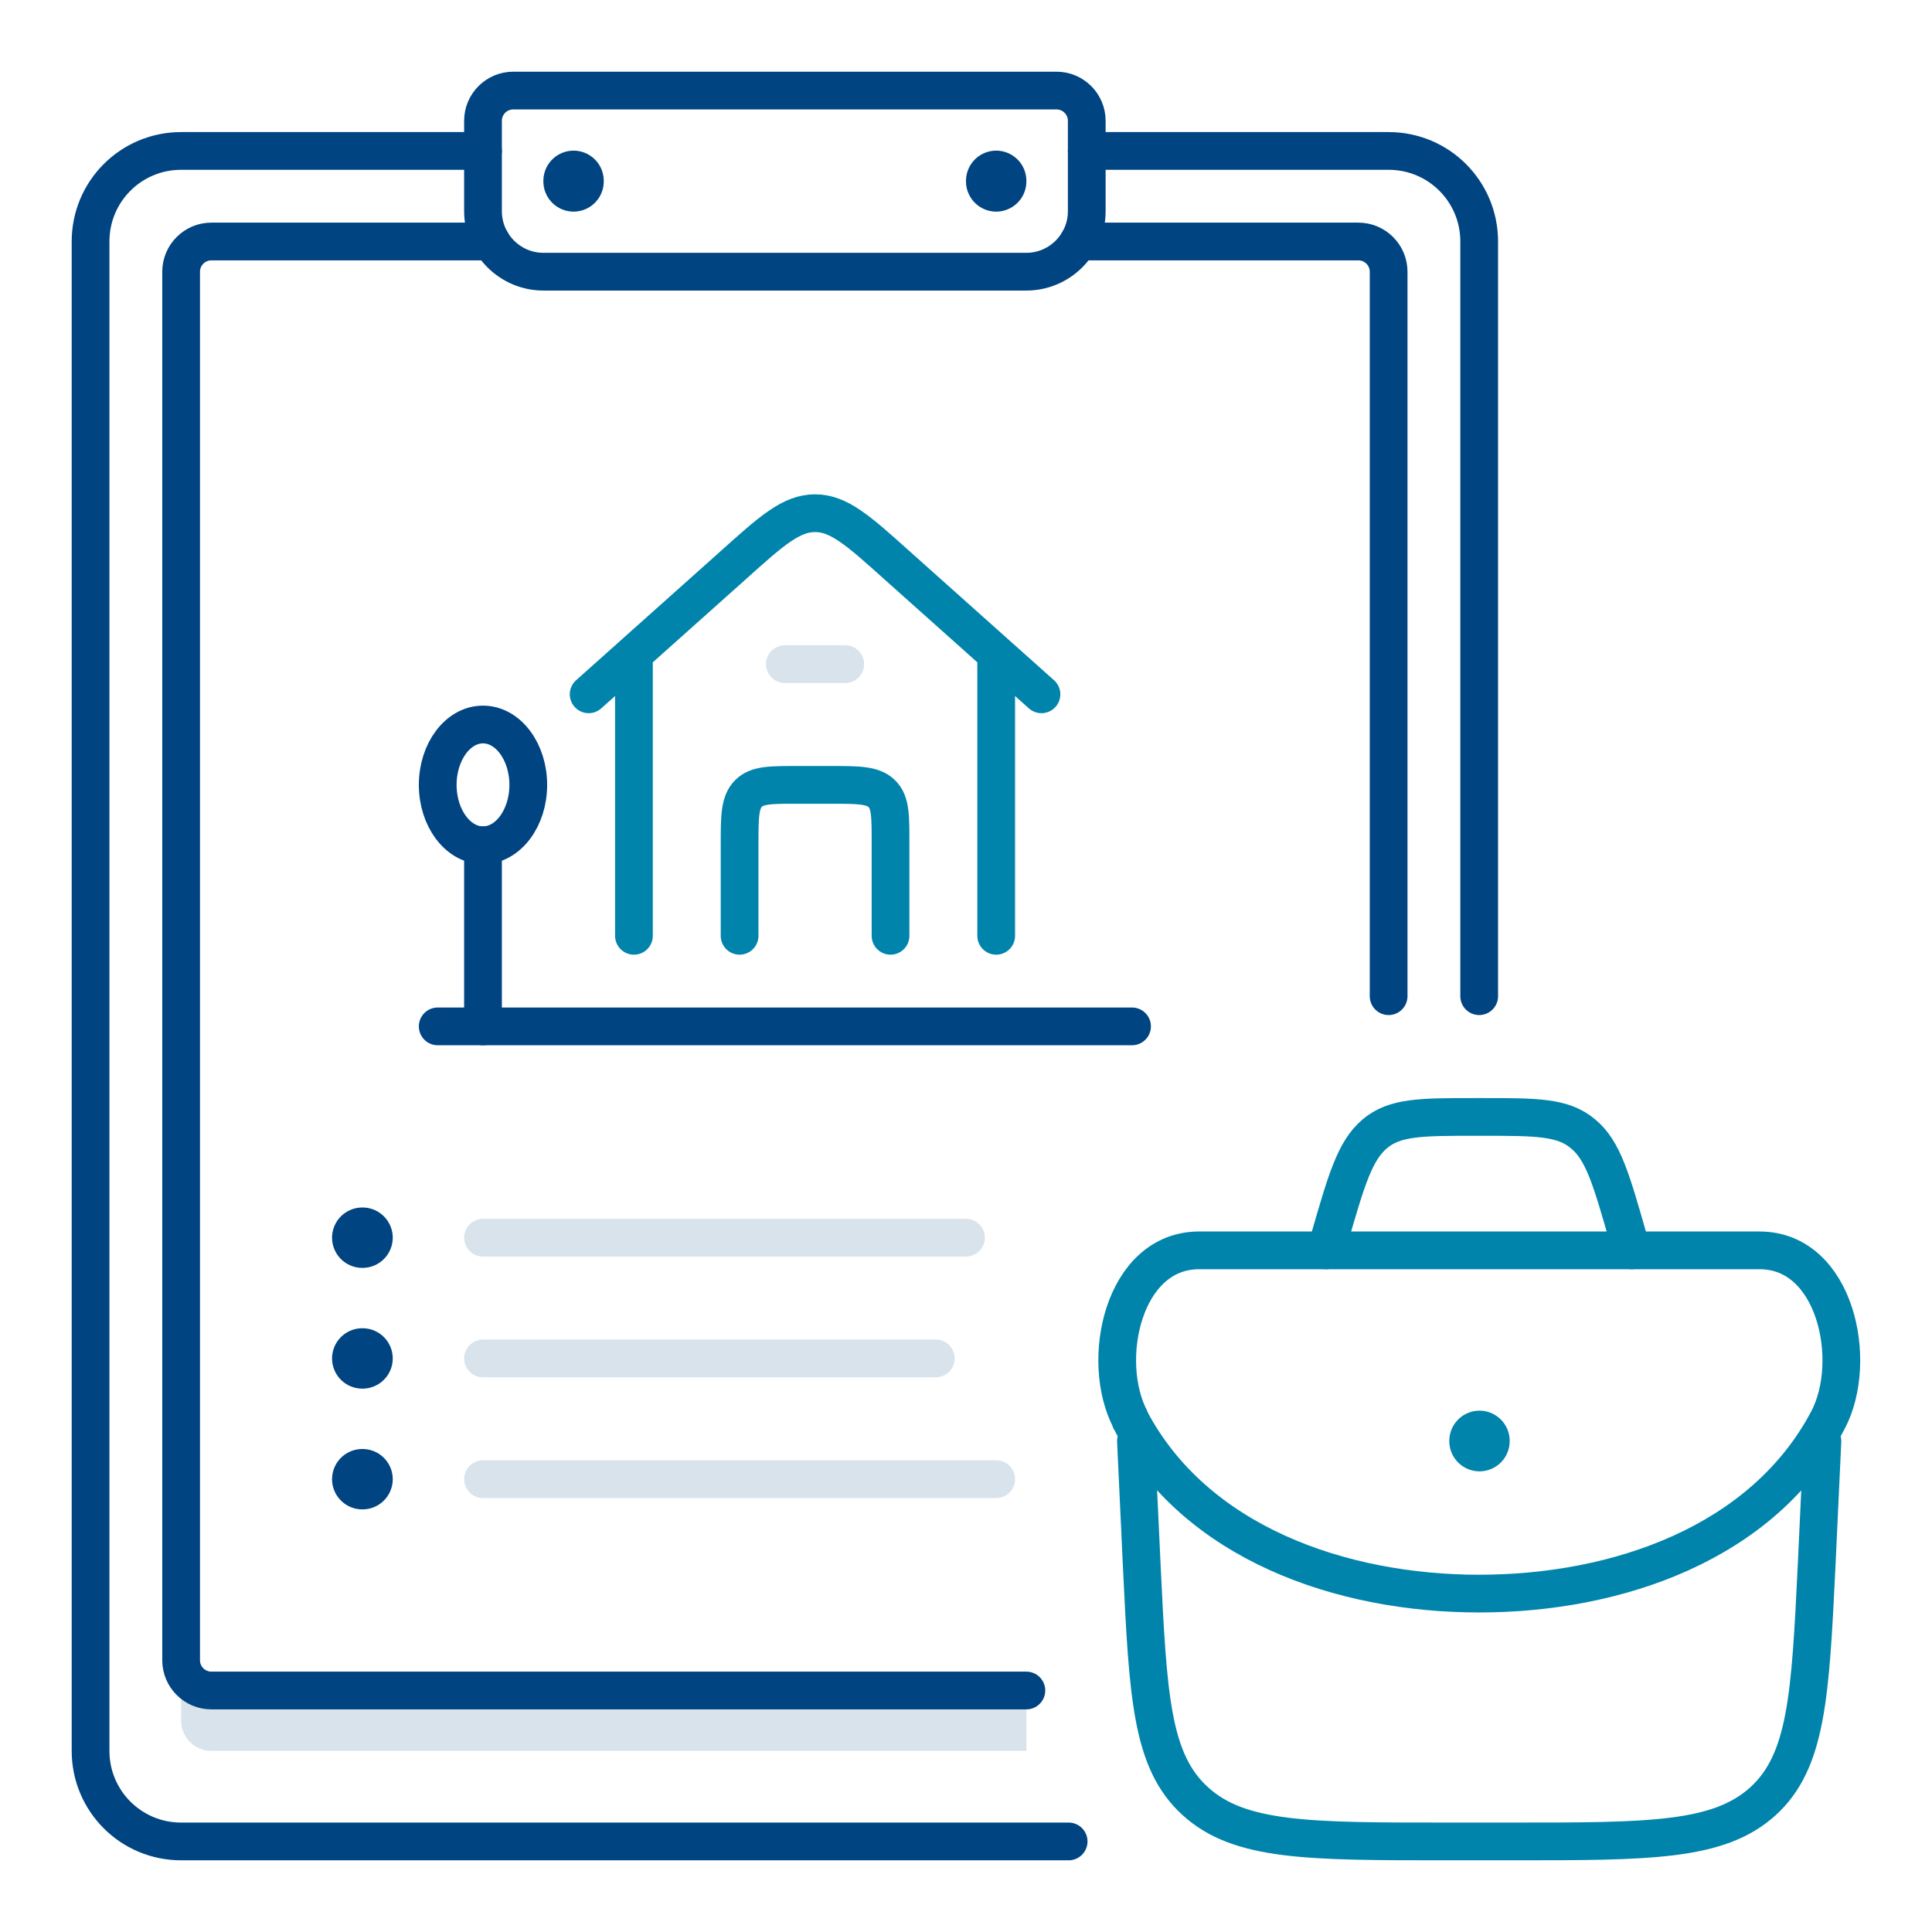
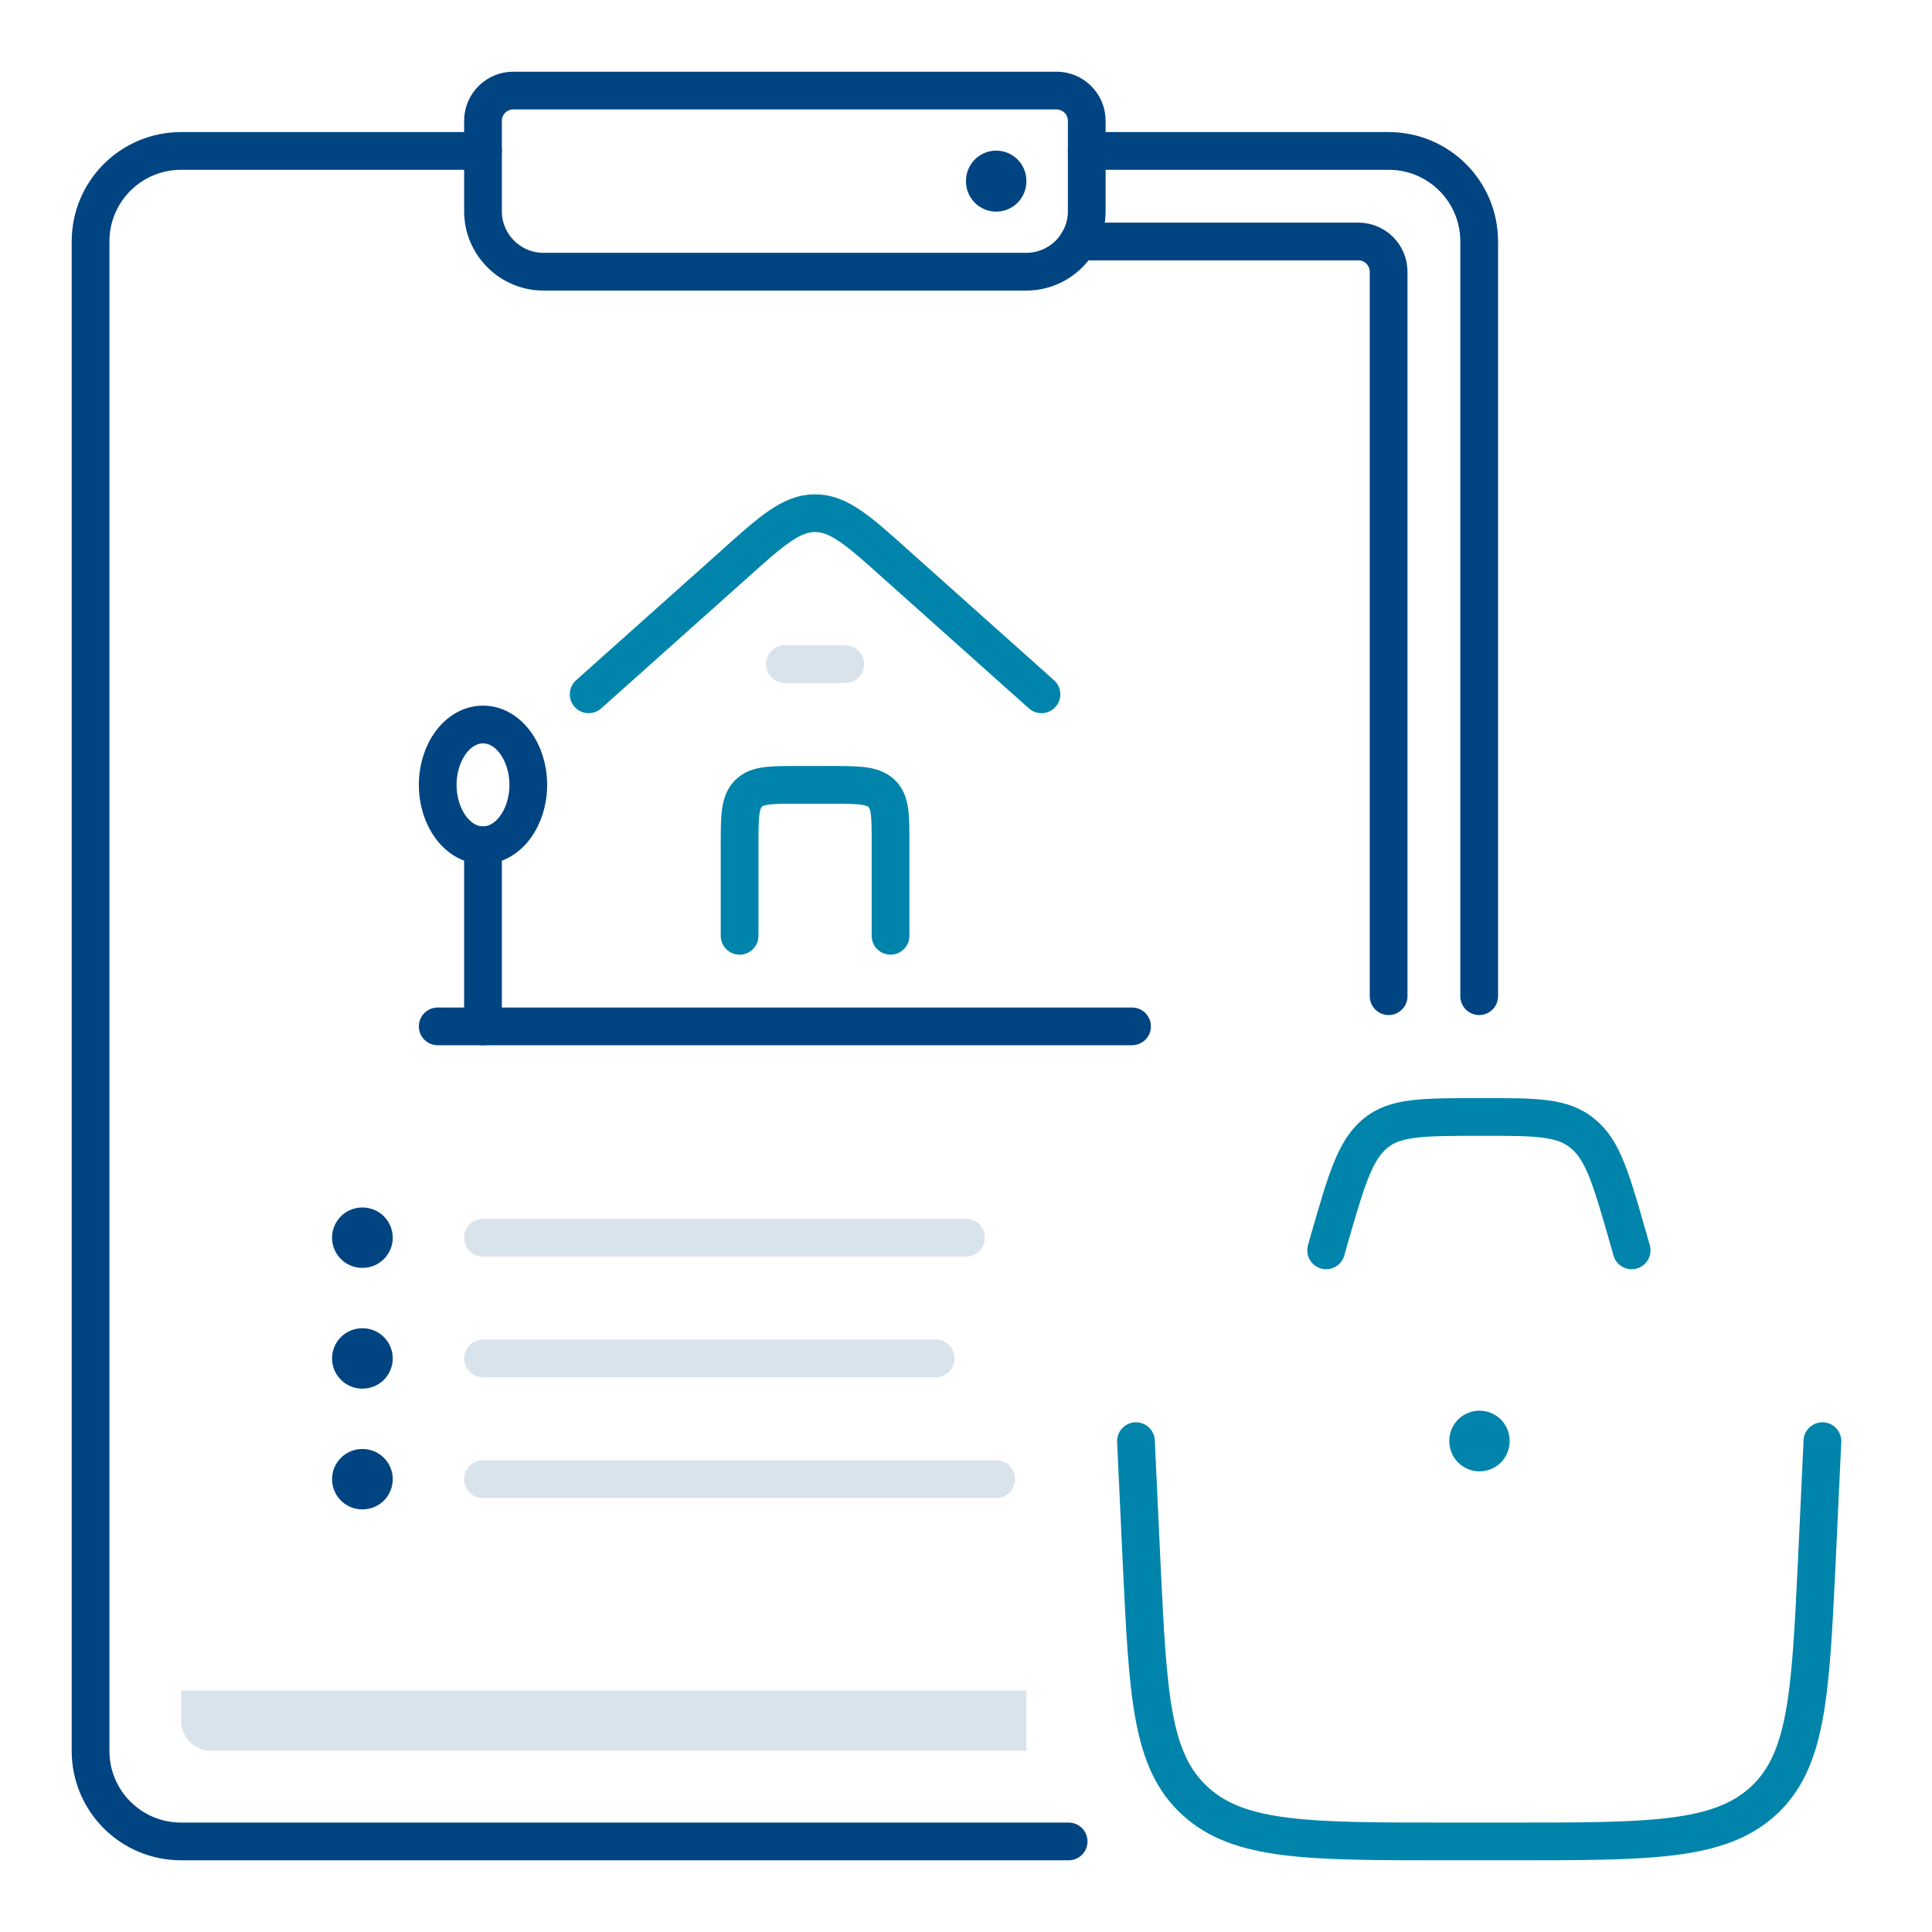
<svg xmlns="http://www.w3.org/2000/svg" width="64" height="64" viewBox="0 0 64 64" fill="none">
  <g opacity="0.15">
    <path d="M6 56H34V58H7C6.45 58 6 57.55 6 57V56Z" fill="#004481" />
    <path d="M26 22H28" stroke="#004481" stroke-width="1.25" stroke-linecap="round" stroke-linejoin="round" />
    <path d="M16 41H32" stroke="#004481" stroke-width="1.25" stroke-linecap="round" stroke-linejoin="round" />
    <path d="M16 45H31" stroke="#004481" stroke-width="1.25" stroke-linecap="round" stroke-linejoin="round" />
    <path d="M16 49H33" stroke="#004481" stroke-width="1.25" stroke-linecap="round" stroke-linejoin="round" />
  </g>
  <path d="M35.4 61H6C4.34 61 3 59.66 3 58V8C3 6.34 4.34 5 6 5H16" stroke="#004481" stroke-width="1.25" stroke-linecap="round" stroke-linejoin="round" />
  <path d="M36 5H46C47.66 5 49 6.34 49 8V33" stroke="#004481" stroke-width="1.25" stroke-linecap="round" stroke-linejoin="round" />
-   <path d="M34 56H7C6.45 56 6 55.55 6 55V9C6 8.45 6.45 8 7 8H16.27" stroke="#004481" stroke-width="1.25" stroke-linecap="round" stroke-linejoin="round" />
  <path d="M35.73 8H45C45.55 8 46 8.45 46 9V33" stroke="#004481" stroke-width="1.25" stroke-linecap="round" stroke-linejoin="round" />
  <path d="M17 3H35C35.55 3 36 3.45 36 4V7C36 8.1 35.1 9 34 9H18C16.9 9 16 8.1 16 7V4C16 3.45 16.45 3 17 3Z" stroke="#004481" stroke-width="1.25" stroke-linecap="round" stroke-linejoin="round" />
-   <path d="M19 6.01V5.99" stroke="#004481" stroke-width="2" stroke-linecap="round" stroke-linejoin="round" />
  <path d="M33 6.01V5.99" stroke="#004481" stroke-width="2" stroke-linecap="round" stroke-linejoin="round" />
  <path d="M12 41H12.01" stroke="#004481" stroke-width="2" stroke-linecap="round" stroke-linejoin="round" />
  <path d="M12 45H12.01" stroke="#004481" stroke-width="2" stroke-linecap="round" stroke-linejoin="round" />
  <path d="M12 49H12.01" stroke="#004481" stroke-width="2" stroke-linecap="round" stroke-linejoin="round" />
  <path d="M19.5 23L24.27 18.74C25.56 17.58 26.21 17 27 17C27.79 17 28.44 17.58 29.73 18.74L34.5 23" stroke="#0084AB" stroke-width="1.25" stroke-linecap="round" stroke-linejoin="round" />
-   <path d="M21 22V31M33 31V22" stroke="#0084AB" stroke-width="1.25" stroke-linecap="round" stroke-linejoin="round" />
  <path d="M16 28C16.83 28 17.5 27.1 17.5 26C17.5 24.9 16.83 24 16 24C15.17 24 14.5 24.9 14.5 26C14.5 27.1 15.17 28 16 28Z" stroke="#004481" stroke-width="1.25" stroke-linecap="round" stroke-linejoin="round" />
  <path d="M16 28V34" stroke="#004481" stroke-width="1.25" stroke-linecap="round" stroke-linejoin="round" />
  <path d="M14.5 34H37.5" stroke="#004481" stroke-width="1.25" stroke-linecap="round" stroke-linejoin="round" />
  <path d="M24.5 31V28C24.5 27.06 24.5 26.59 24.79 26.29C25.08 25.99 25.55 26 26.5 26H27.5C28.44 26 28.91 26 29.21 26.29C29.51 26.58 29.5 27.05 29.5 28V31" stroke="#0084AB" stroke-width="1.25" stroke-linecap="round" stroke-linejoin="round" />
  <path d="M37.63 47.74L37.82 51.82C38.03 56.17 38.13 58.34 39.6 59.67C41.06 61 43.35 61 47.92 61H50.08C54.65 61 56.93 61 58.4 59.67C59.86 58.34 59.97 56.16 60.18 51.82L60.37 47.74" stroke="#0084AB" stroke-width="1.25" stroke-linecap="round" stroke-linejoin="round" />
-   <path d="M37.44 47.03C39.59 51.11 44.43 52.79 49 52.79C53.57 52.79 58.41 51.12 60.56 47.03C61.58 45.08 60.81 41.42 58.29 41.42H39.72C37.2 41.42 36.42 45.08 37.45 47.03H37.44Z" stroke="#0084AB" stroke-width="1.25" stroke-linecap="round" stroke-linejoin="round" />
-   <path d="M54.05 41.42L53.94 41.03C53.38 39.08 53.11 38.11 52.44 37.56C51.78 37 50.9 37 49.14 37H48.84C47.08 37 46.2 37 45.54 37.56C44.88 38.12 44.6 39.09 44.04 41.03L43.93 41.42" stroke="#0084AB" stroke-width="1.25" stroke-linecap="round" stroke-linejoin="round" />
+   <path d="M54.05 41.42L53.94 41.03C53.38 39.08 53.11 38.11 52.44 37.56C51.78 37 50.9 37 49.14 37C47.08 37 46.2 37 45.54 37.56C44.88 38.12 44.6 39.09 44.04 41.03L43.93 41.42" stroke="#0084AB" stroke-width="1.25" stroke-linecap="round" stroke-linejoin="round" />
  <path d="M49.01 47.74V47.73" stroke="#0084AB" stroke-width="2" stroke-linecap="round" stroke-linejoin="round" />
</svg>